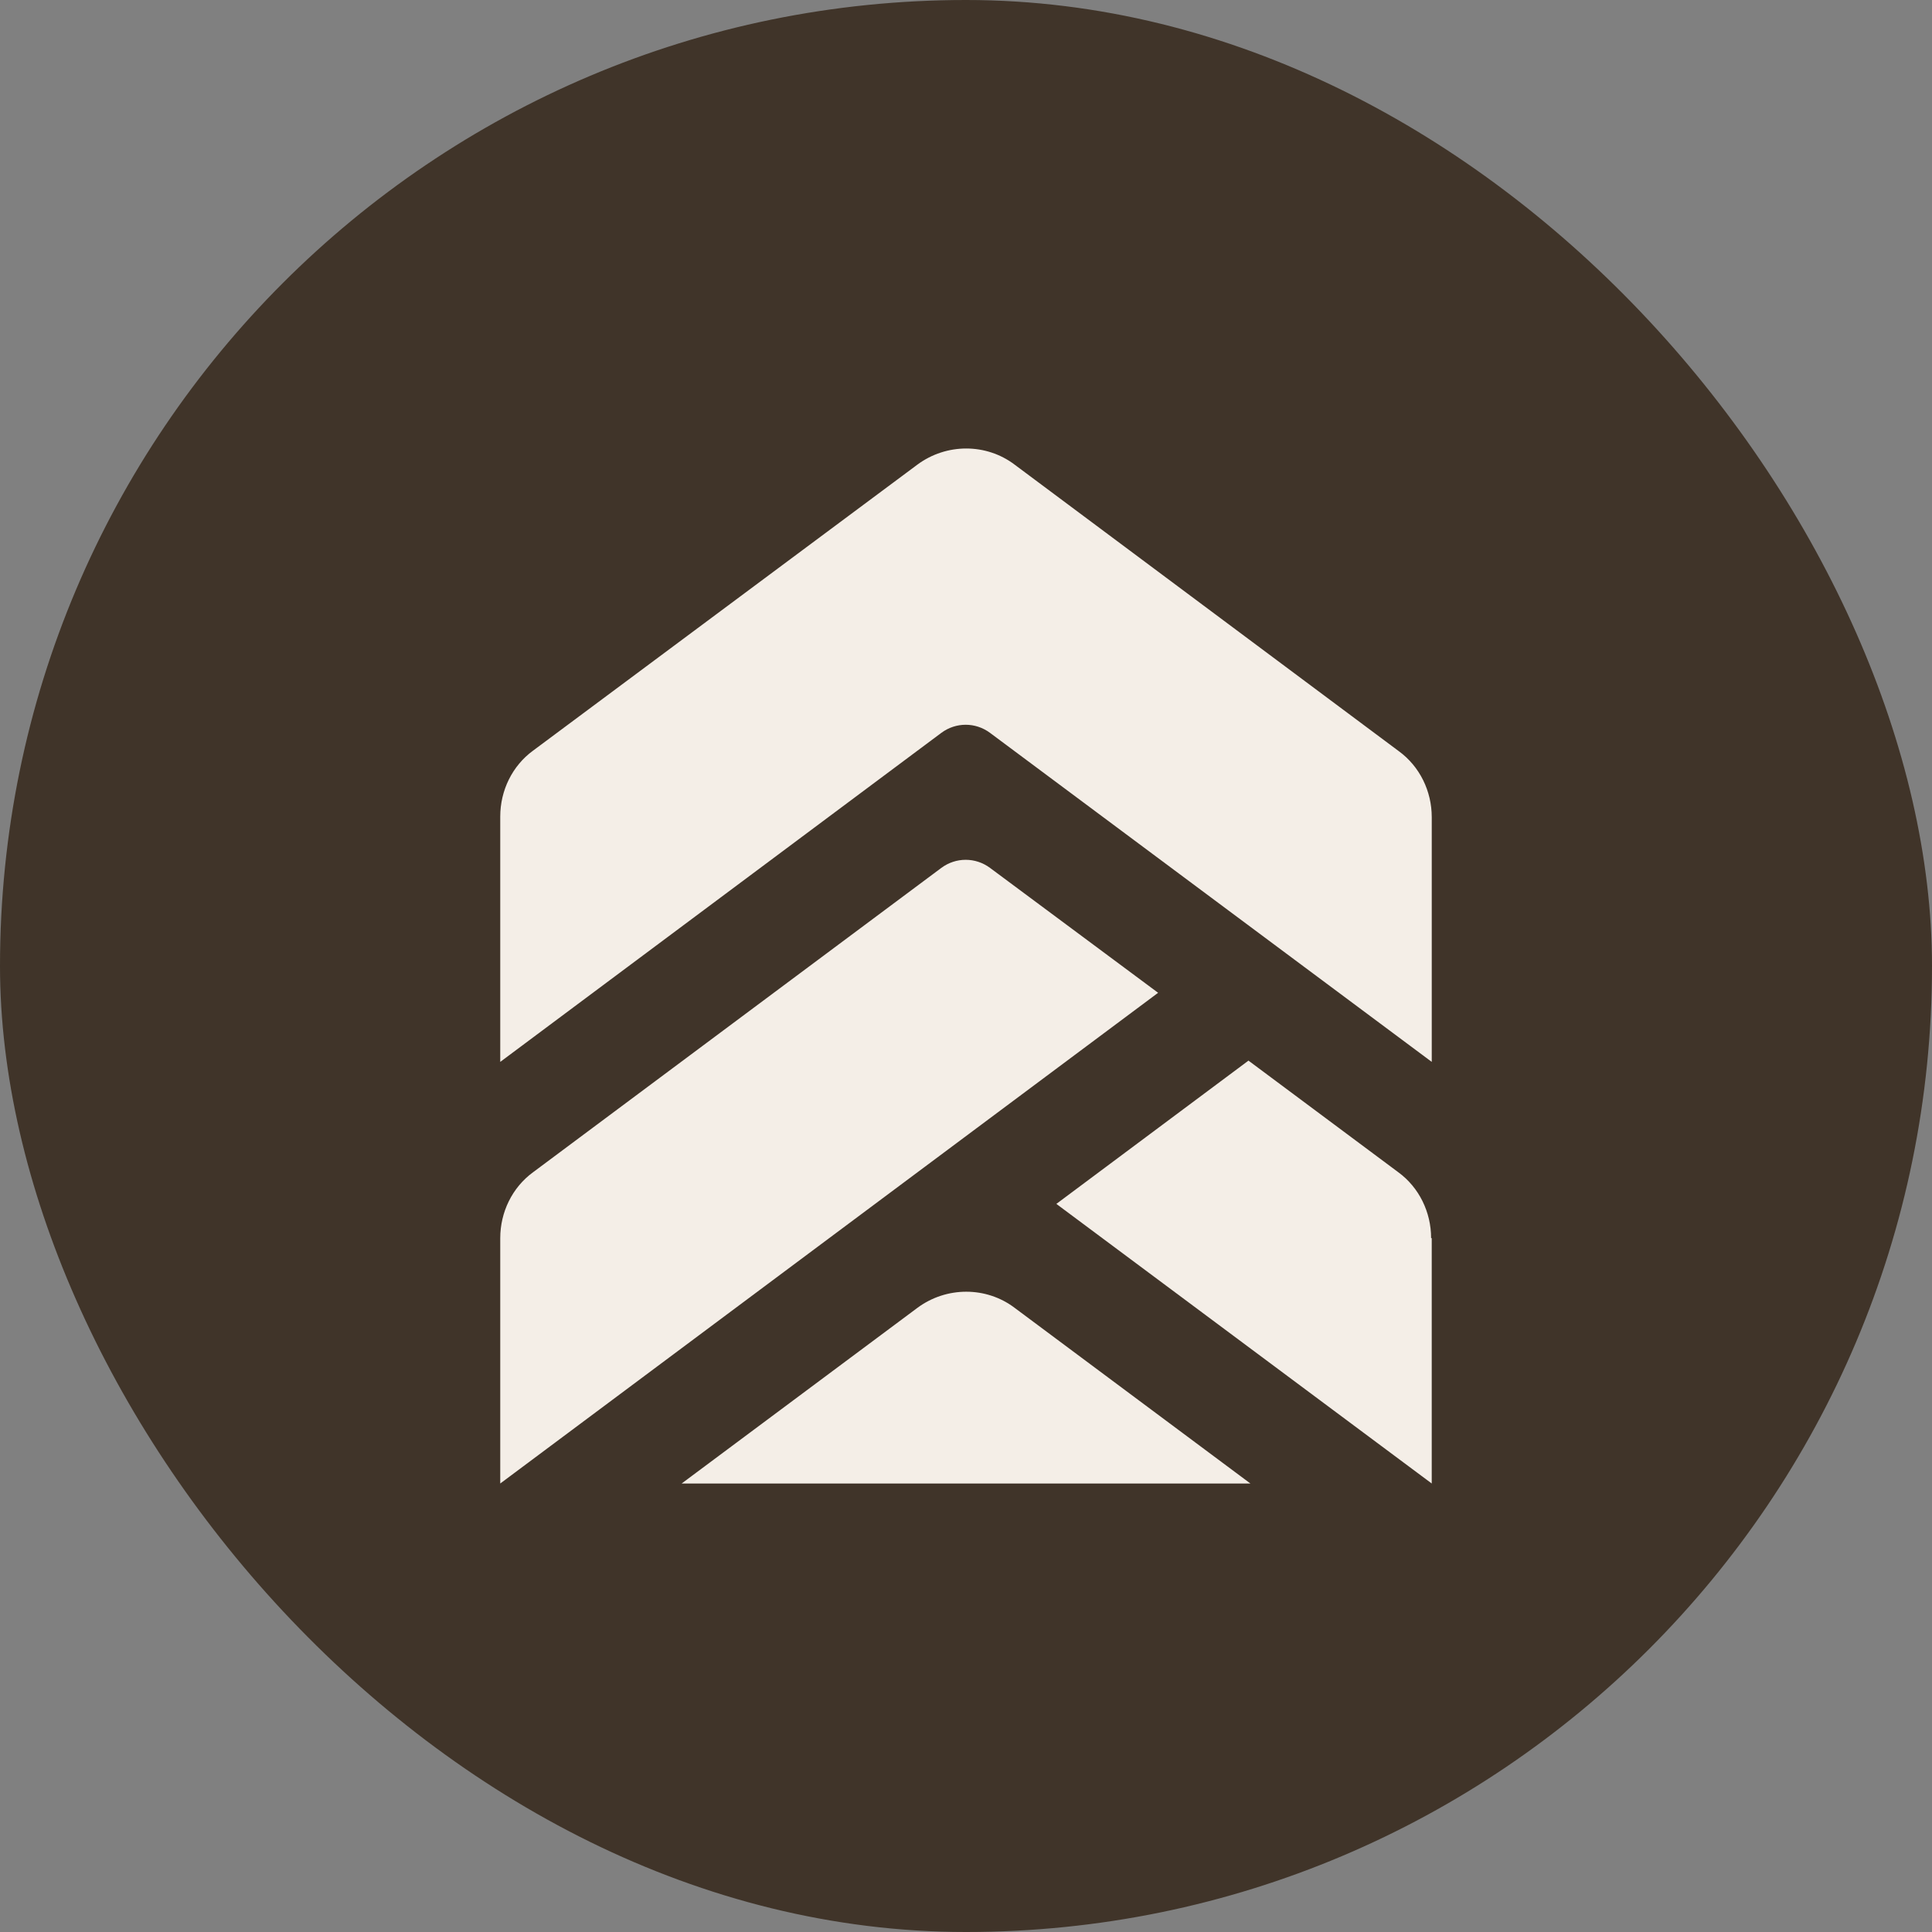
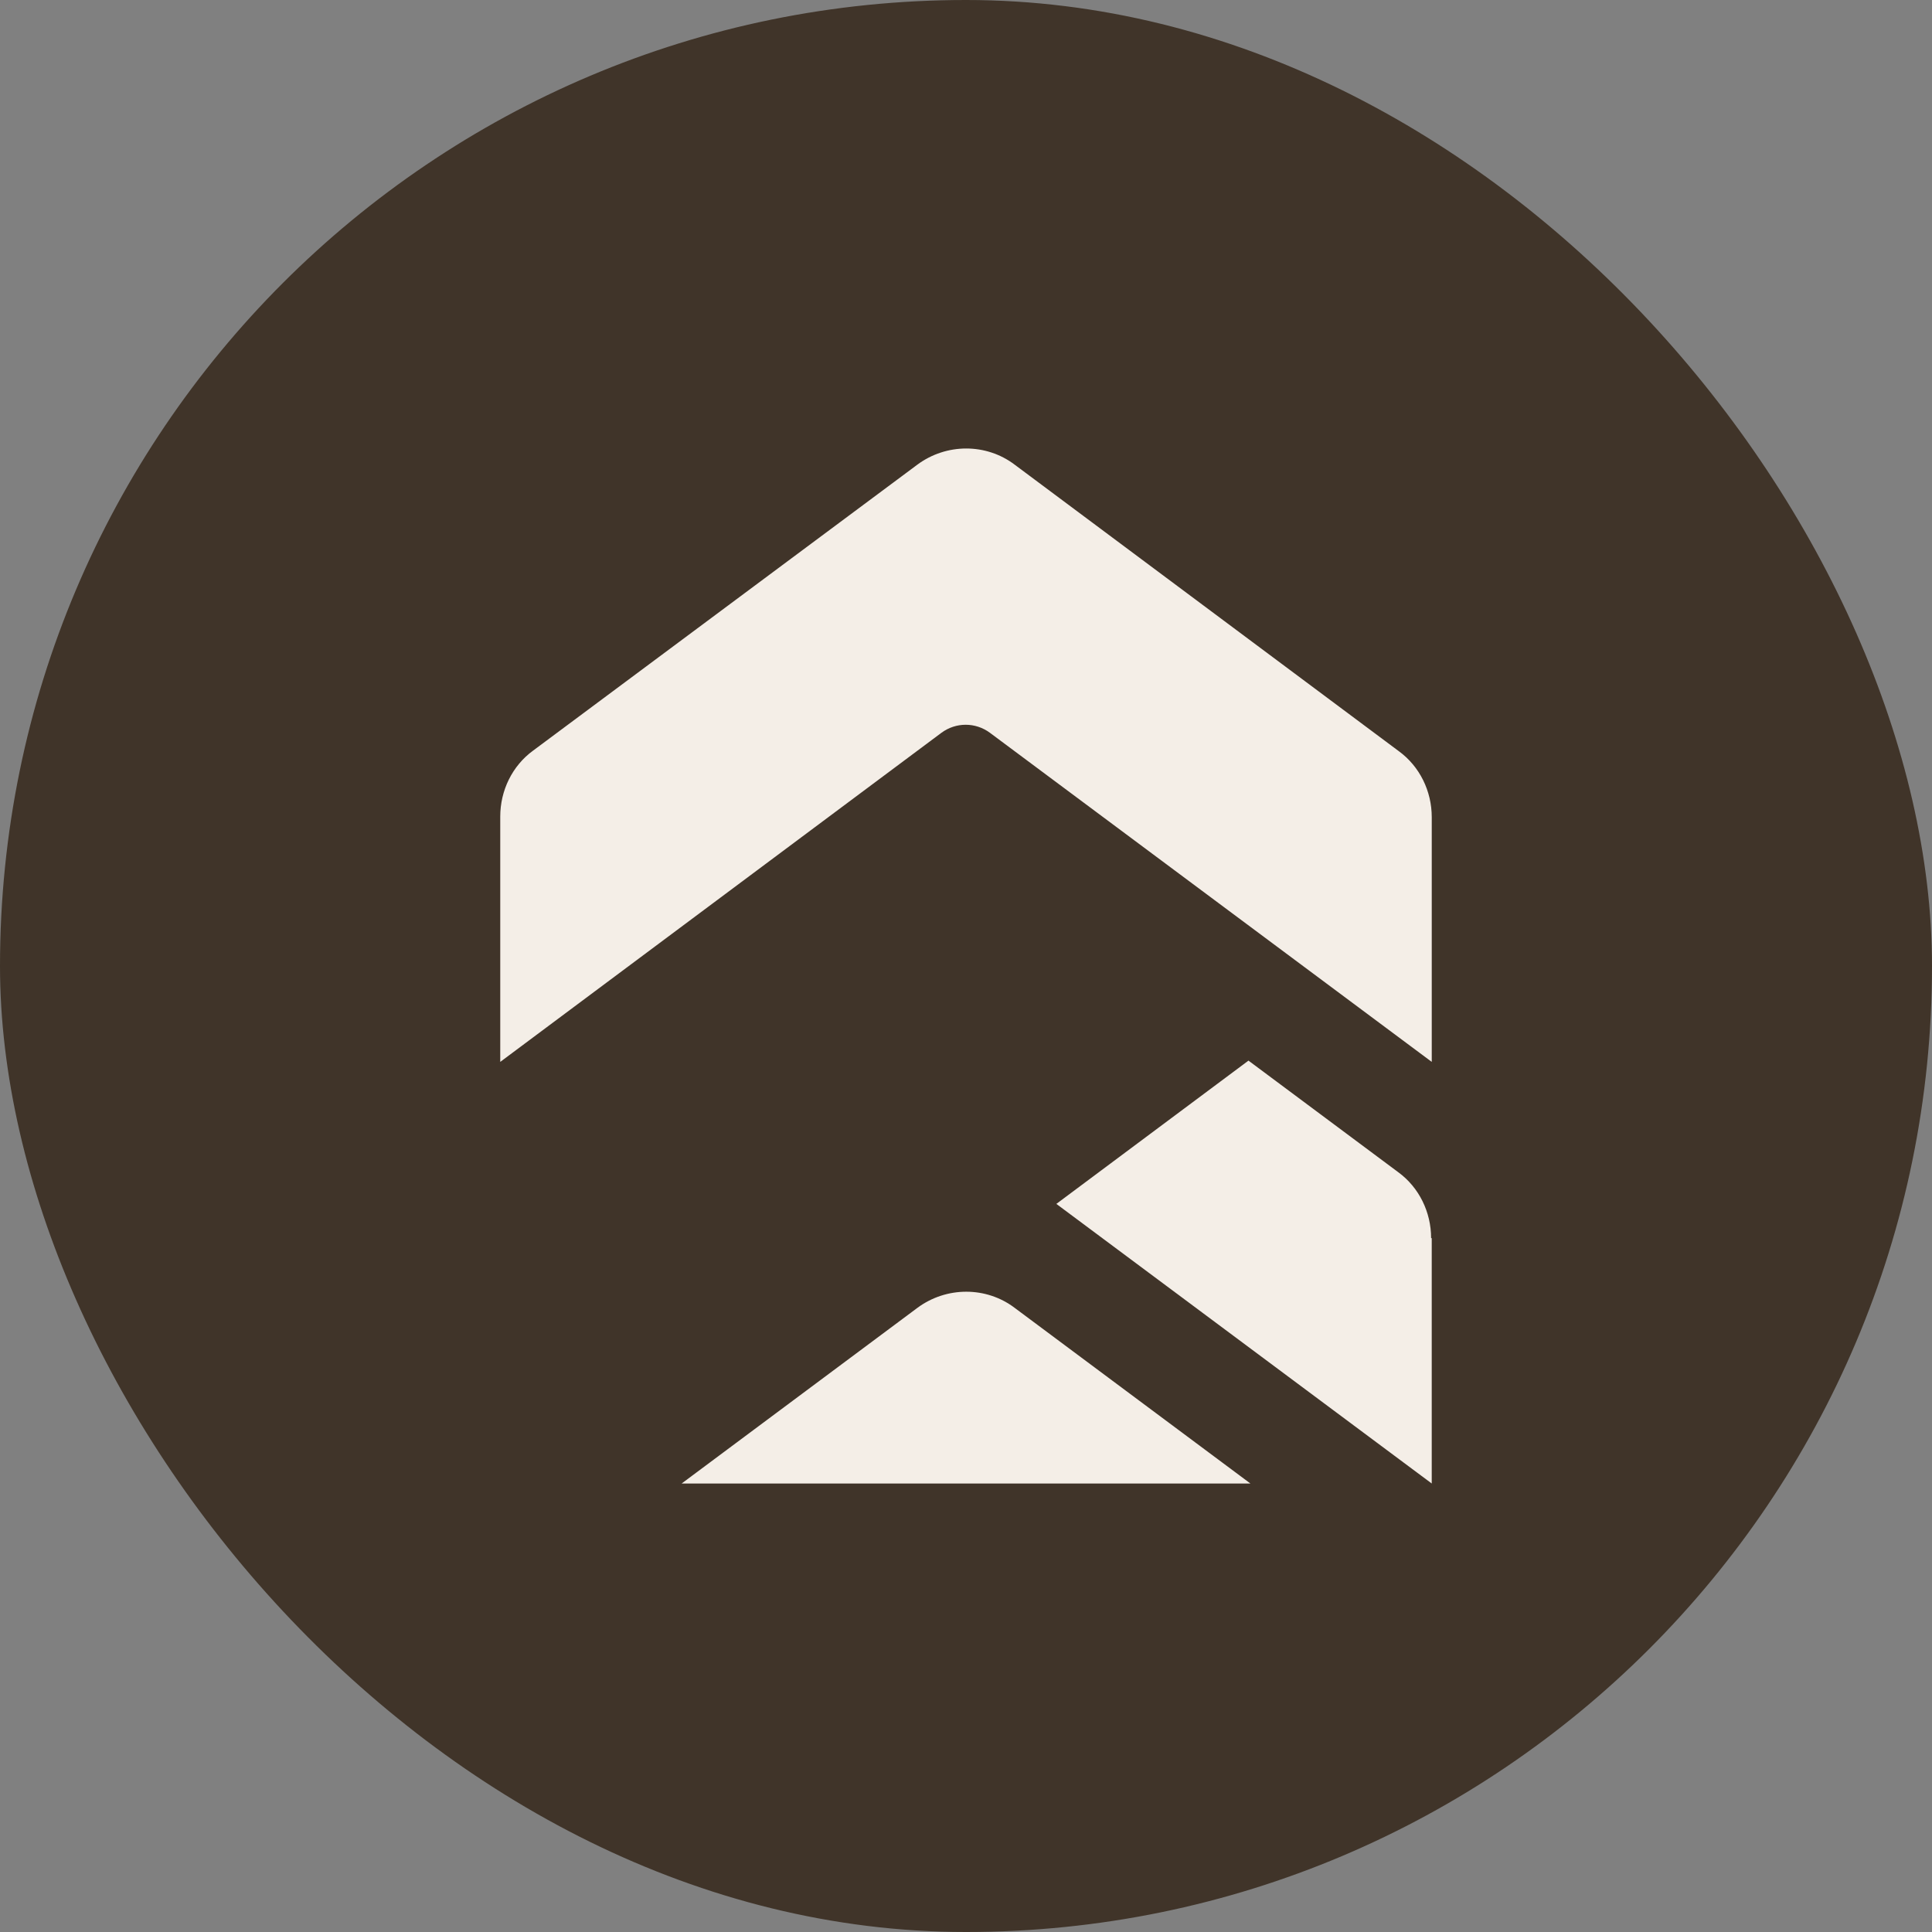
<svg xmlns="http://www.w3.org/2000/svg" width="112" height="112" viewBox="0 0 112 112" fill="none">
  <rect x="0" y="0" width="112" height="112" fill="#808080" stroke="none" />
  <rect width="112" height="112" rx="56" fill="#403429" />
  <path d="M83 47.335V61.559L57.392 42.484C56.55 41.859 55.414 41.859 54.571 42.484L29 61.559V47.335C29 45.828 29.696 44.395 30.905 43.513L53.179 26.937C54.864 25.688 57.172 25.688 58.821 26.937L81.095 43.55C82.304 44.432 83 45.865 83 47.372V47.335Z" fill="#F4EEE7" />
-   <path d="M67.137 57.553L29 86V71.776C29 70.269 29.696 68.836 30.905 67.954L54.571 50.312C55.414 49.688 56.55 49.688 57.392 50.312L67.137 57.553Z" fill="#F4EEE7" />
  <path d="M82.999 71.776V86L61.238 69.791L72.375 61.485L81.058 67.954C82.267 68.836 82.963 70.269 82.963 71.776H82.999Z" fill="#F4EEE7" />
  <path d="M72.487 86H39.516L53.181 75.819C54.866 74.57 57.174 74.57 58.822 75.819L72.487 86Z" fill="#F4EEE7" />
</svg>